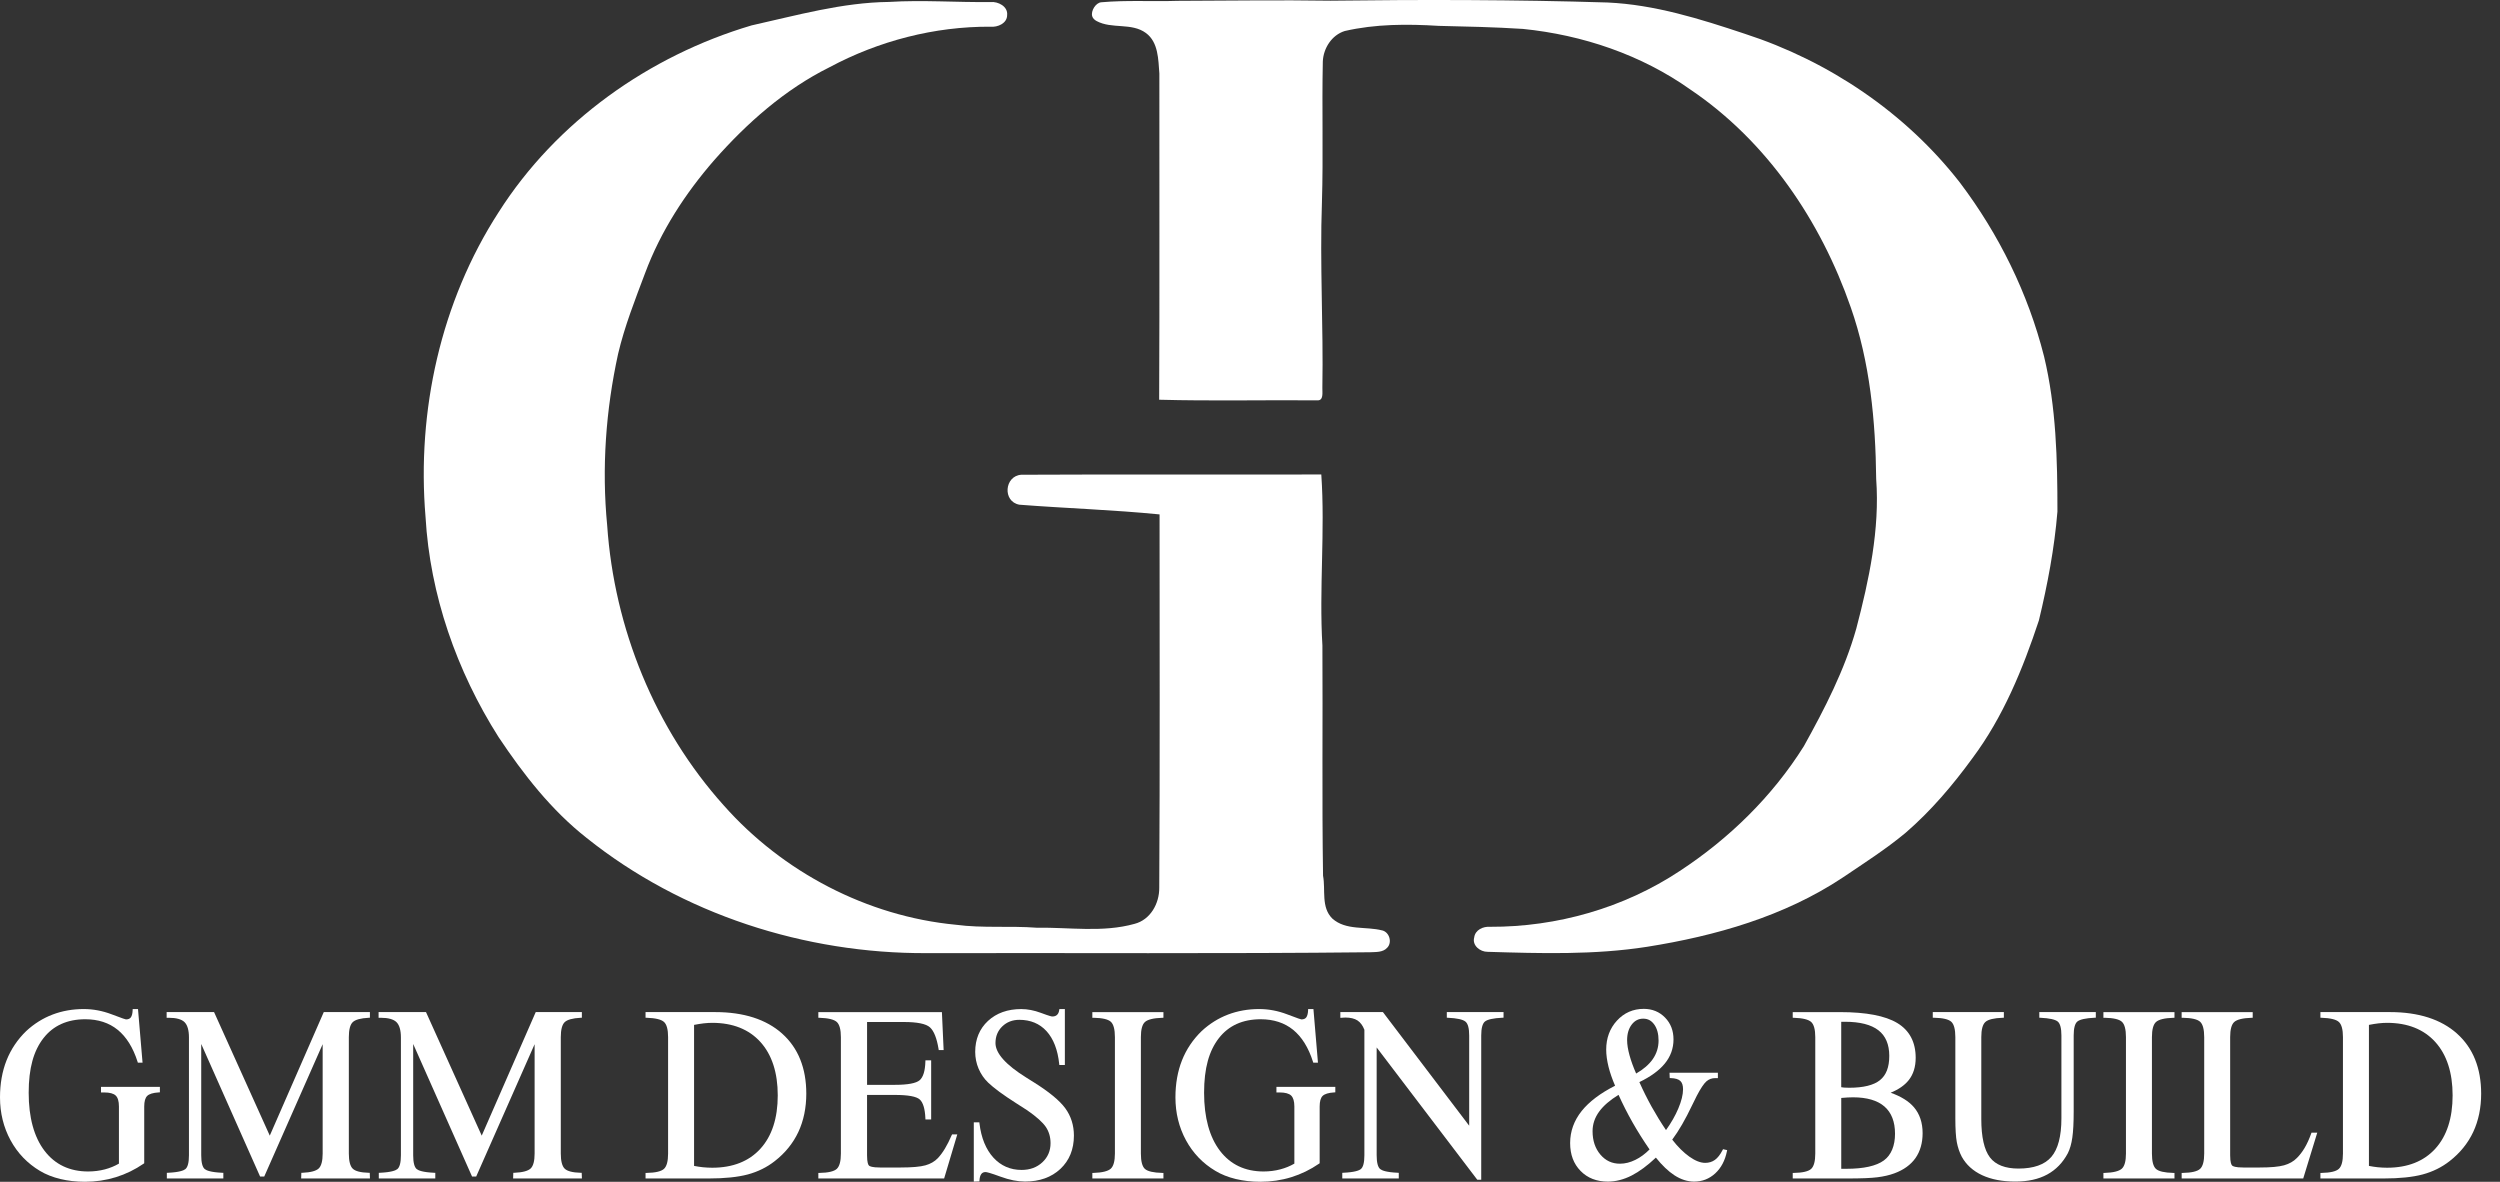
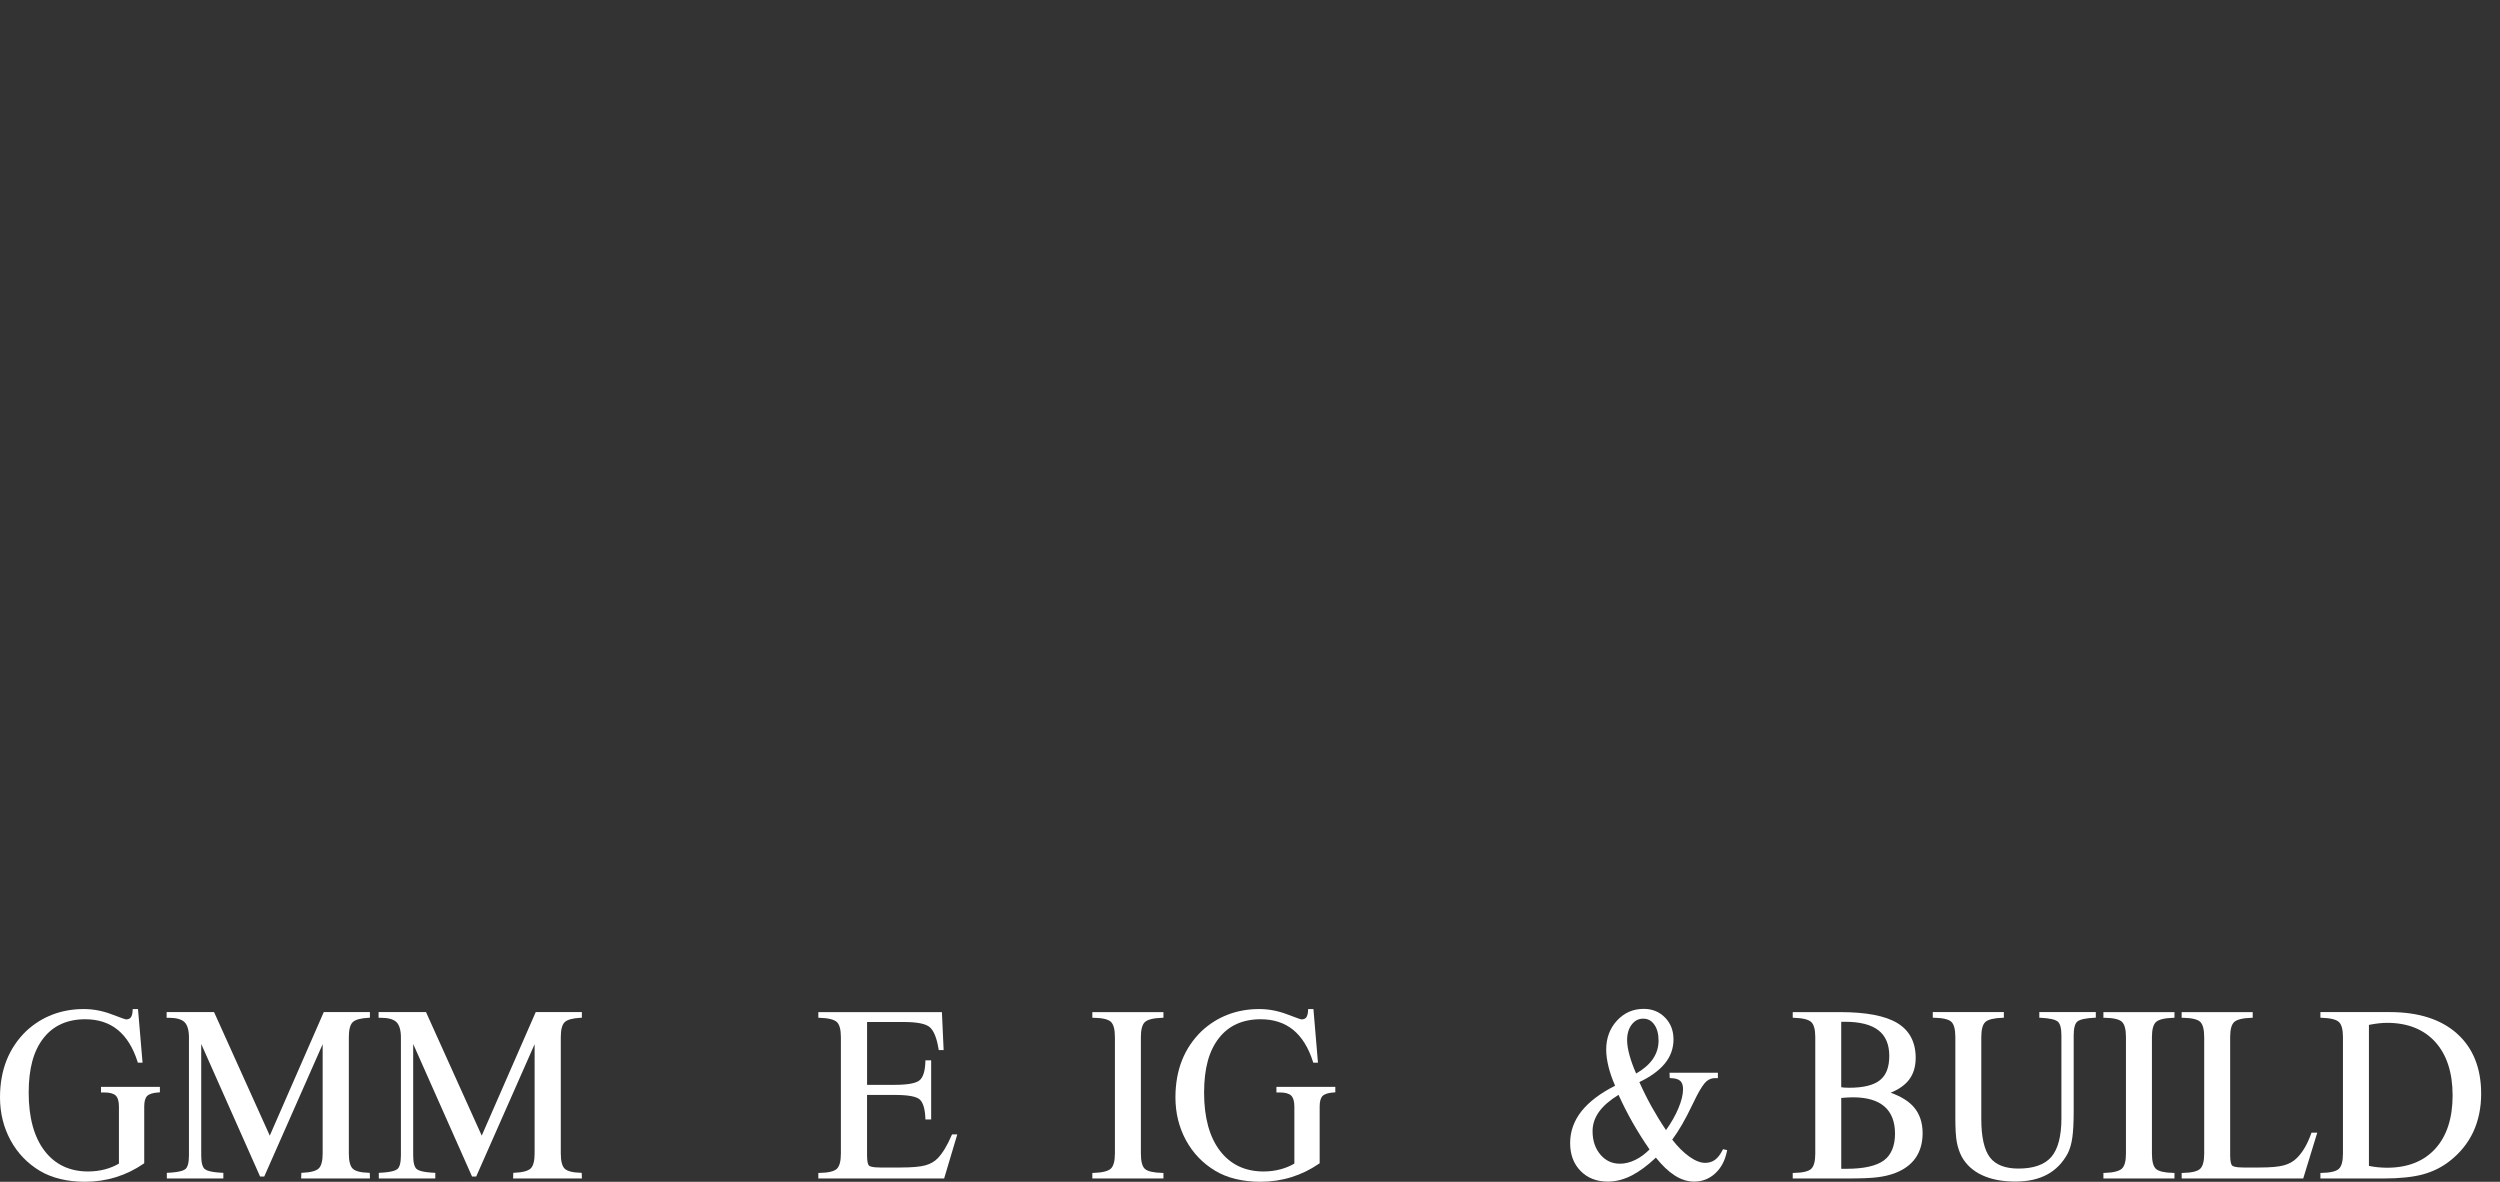
<svg xmlns="http://www.w3.org/2000/svg" width="110" height="52" viewBox="0 0 110 52" fill="none">
  <rect x="0" y="0" width="110" height="52" fill="#333333" stroke="none" />
  <g clip-path="url(#clip0_2088_592)">
-     <path d="M89.937 15.677C89.239 12.915 87.955 10.31 86.239 8.038C83.845 4.96 80.466 2.684 76.766 1.485C74.809 0.832 72.809 0.204 70.732 0.11C66.671 -0.016 62.605 -0.021 58.541 0.031C56.299 -0.005 54.057 0.031 51.814 0.037C50.695 0.074 49.571 -0 48.454 0.1C48.209 0.122 47.99 0.483 48.057 0.714C48.084 0.808 48.164 0.879 48.25 0.926C48.925 1.29 49.789 0.986 50.421 1.453C50.971 1.859 50.964 2.619 51.012 3.234C51.008 8.018 51.025 12.804 51.003 17.588C53.313 17.65 55.631 17.596 57.945 17.615C58.255 17.645 58.176 17.26 58.184 17.065C58.233 14.343 58.068 11.624 58.165 8.902C58.228 6.838 58.16 4.77 58.204 2.705C58.229 2.123 58.597 1.543 59.168 1.365C60.521 1.053 61.924 1.053 63.303 1.138C64.539 1.166 65.773 1.193 67.007 1.272C69.633 1.536 72.222 2.41 74.382 3.944C77.743 6.213 80.114 9.723 81.433 13.522C82.281 15.94 82.524 18.522 82.552 21.07C82.714 23.302 82.239 25.511 81.677 27.657C81.163 29.484 80.285 31.183 79.368 32.835C77.984 35.042 76.079 36.903 73.904 38.327C71.452 39.95 68.505 40.79 65.568 40.779C65.262 40.755 64.908 40.911 64.865 41.248C64.766 41.601 65.126 41.882 65.45 41.88C67.791 41.95 70.149 42.022 72.471 41.659C75.485 41.181 78.511 40.319 81.076 38.615C82.019 37.978 82.981 37.365 83.856 36.635C84.965 35.675 85.921 34.549 86.783 33.366C88.138 31.553 89.004 29.435 89.711 27.3C90.091 25.725 90.395 24.124 90.527 22.508C90.528 20.222 90.474 17.91 89.937 15.676V15.677Z" fill="white" />
-     <path d="M60.819 40.939C60.096 40.751 59.222 40.954 58.622 40.416C58.117 39.915 58.333 39.161 58.214 38.532C58.163 35.157 58.206 31.78 58.186 28.403C58.036 25.898 58.31 23.379 58.137 20.877C53.737 20.89 49.335 20.866 44.935 20.889C44.195 20.94 44.101 22.07 44.853 22.207C46.906 22.366 48.971 22.431 51.021 22.634C51.021 28.11 51.039 33.586 51.007 39.061C51.014 39.751 50.621 40.47 49.918 40.65C48.519 41.041 47.049 40.797 45.618 40.82C44.432 40.73 43.238 40.846 42.057 40.689C38.153 40.317 34.442 38.37 31.849 35.442C28.815 32.066 27.024 27.636 26.716 23.118C26.471 20.596 26.656 18.042 27.197 15.568C27.484 14.349 27.947 13.18 28.387 12.01C29.072 10.174 30.15 8.512 31.432 7.04C32.871 5.409 34.538 3.932 36.498 2.959C38.666 1.798 41.119 1.161 43.58 1.175C43.897 1.207 44.314 1.028 44.314 0.665C44.356 0.281 43.912 0.057 43.579 0.09C42.091 0.108 40.601 -0.007 39.115 0.085C37.058 0.109 35.063 0.674 33.068 1.118C28.56 2.455 24.475 5.35 21.939 9.338C19.393 13.277 18.335 18.085 18.723 22.739C18.92 26.178 20.097 29.532 21.937 32.432C23.03 34.069 24.256 35.647 25.813 36.87C30.01 40.227 35.423 41.964 40.779 41.938C47.28 41.923 53.782 41.97 60.283 41.899C60.536 41.886 60.846 41.91 61.033 41.704C61.267 41.472 61.138 41.019 60.82 40.938L60.819 40.939Z" fill="white" />
    <path d="M4.445 48.068H4.586C4.827 48.068 4.996 48.114 5.091 48.204C5.185 48.294 5.233 48.456 5.233 48.686V51.199C5.046 51.308 4.839 51.393 4.617 51.452C4.384 51.513 4.136 51.545 3.879 51.545C3.065 51.545 2.42 51.239 1.96 50.636C1.497 50.029 1.262 49.169 1.262 48.082C1.262 46.994 1.481 46.233 1.913 45.678C2.342 45.127 2.96 44.847 3.752 44.847C4.318 44.847 4.799 45.003 5.178 45.312C5.56 45.621 5.855 46.094 6.053 46.717L6.065 46.756H6.272L6.072 44.398H5.838L5.836 44.452C5.831 44.598 5.803 44.704 5.755 44.767C5.711 44.825 5.64 44.854 5.543 44.854C5.525 44.852 5.427 44.827 4.913 44.63C4.511 44.476 4.097 44.398 3.684 44.398C3.195 44.398 2.733 44.48 2.31 44.642C1.887 44.803 1.5 45.046 1.156 45.364C0.773 45.735 0.481 46.169 0.289 46.654C0.097 47.138 0 47.687 0 48.286C0 48.97 0.156 49.604 0.463 50.17C0.77 50.737 1.207 51.192 1.76 51.521C2.017 51.675 2.318 51.794 2.654 51.876C2.989 51.957 3.355 51.998 3.74 51.998C4.209 51.998 4.666 51.93 5.098 51.796C5.531 51.662 5.942 51.462 6.322 51.2L6.346 51.183V48.684C6.346 48.461 6.39 48.304 6.478 48.219C6.567 48.133 6.737 48.081 6.982 48.066L7.035 48.063V47.821H4.444V48.066L4.445 48.068Z" fill="white" />
    <path d="M16.216 51.602C15.868 51.593 15.634 51.532 15.52 51.421C15.407 51.311 15.349 51.087 15.349 50.756V45.632C15.349 45.308 15.406 45.087 15.518 44.977C15.631 44.866 15.868 44.8 16.223 44.782L16.276 44.779V44.532H14.246L11.87 49.968L9.419 44.532H7.332V44.782H7.425C7.756 44.782 7.99 44.847 8.119 44.974C8.248 45.102 8.314 45.33 8.314 45.651V50.832C8.314 51.151 8.261 51.356 8.156 51.441C8.082 51.501 7.889 51.579 7.394 51.602L7.341 51.604V51.852H9.827V51.604L9.774 51.602C9.278 51.579 9.086 51.501 9.011 51.441C8.907 51.356 8.854 51.151 8.854 50.832V45.935L11.429 51.733L11.444 51.766H11.627L14.197 45.945V50.755C14.197 51.08 14.139 51.3 14.025 51.411C13.909 51.522 13.669 51.587 13.311 51.602L13.259 51.604L13.251 51.851H16.278L16.269 51.603L16.217 51.602L16.216 51.602Z" fill="white" />
    <path d="M25.542 51.602C25.194 51.593 24.96 51.532 24.846 51.421C24.733 51.311 24.675 51.087 24.675 50.756V45.632C24.675 45.308 24.732 45.087 24.844 44.977C24.957 44.866 25.194 44.8 25.548 44.782L25.602 44.779V44.532H23.572L21.196 49.968L18.744 44.532H16.658V44.782H16.752C17.082 44.782 17.316 44.847 17.445 44.974C17.574 45.102 17.64 45.33 17.64 45.651V50.832C17.64 51.151 17.587 51.356 17.483 51.441C17.408 51.501 17.215 51.579 16.72 51.602L16.667 51.604V51.852H19.153V51.604L19.1 51.602C18.604 51.579 18.412 51.501 18.337 51.441C18.233 51.356 18.18 51.151 18.18 50.832V45.935L20.755 51.733L20.77 51.766H20.953L23.523 45.945V50.755C23.523 51.08 23.465 51.3 23.351 51.411C23.235 51.522 22.995 51.587 22.637 51.602L22.585 51.604L22.577 51.851H25.604L25.595 51.603L25.543 51.602L25.542 51.602Z" fill="white" />
-     <path d="M34.416 45.479C33.714 44.851 32.722 44.532 31.466 44.532H28.404V44.78L28.458 44.782C28.841 44.795 29.097 44.856 29.217 44.967C29.336 45.076 29.396 45.3 29.396 45.633V50.757C29.396 51.094 29.335 51.32 29.215 51.43C29.093 51.542 28.839 51.601 28.459 51.608H28.404V51.853H31.181C31.885 51.853 32.465 51.793 32.905 51.675C33.347 51.556 33.745 51.359 34.088 51.09C34.545 50.735 34.895 50.303 35.128 49.807C35.36 49.311 35.477 48.743 35.477 48.121C35.477 46.999 35.12 46.11 34.416 45.48V45.479ZM30.539 45.095C30.693 45.065 30.834 45.043 30.957 45.028C31.093 45.013 31.221 45.005 31.338 45.005C32.238 45.005 32.951 45.288 33.457 45.846C33.964 46.406 34.221 47.197 34.221 48.197C34.221 49.197 33.965 49.986 33.459 50.543C32.955 51.098 32.242 51.38 31.338 51.38C31.204 51.38 31.066 51.372 30.928 51.359C30.804 51.346 30.673 51.326 30.539 51.3V45.096V45.095Z" fill="white" />
    <path d="M41.875 49.946C41.779 50.17 41.678 50.37 41.577 50.538C41.476 50.705 41.371 50.847 41.264 50.96C41.123 51.107 40.939 51.213 40.717 51.275C40.491 51.338 40.126 51.37 39.633 51.37H38.717C38.377 51.37 38.27 51.318 38.237 51.288C38.204 51.258 38.15 51.159 38.15 50.832V48.177H39.377C39.958 48.177 40.326 48.245 40.471 48.379C40.616 48.512 40.699 48.788 40.717 49.202L40.719 49.255H40.971V46.655H40.719L40.717 46.709C40.705 47.119 40.621 47.394 40.466 47.529C40.309 47.664 39.943 47.733 39.377 47.733H38.151V44.968H39.766C40.36 44.968 40.748 45.047 40.92 45.205C41.093 45.363 41.22 45.683 41.297 46.156L41.304 46.203H41.52L41.444 44.533H36.007V44.781L36.061 44.783C36.444 44.795 36.699 44.857 36.82 44.968C36.938 45.077 36.999 45.301 36.999 45.634V50.757C36.999 51.094 36.938 51.32 36.818 51.431C36.696 51.542 36.442 51.602 36.062 51.608H36.007V51.853H41.542L42.121 49.913H41.891L41.877 49.947L41.875 49.946Z" fill="white" />
-     <path d="M45.467 47.609C45.397 47.561 45.295 47.497 45.156 47.413C44.257 46.854 43.801 46.343 43.801 45.894C43.801 45.601 43.901 45.355 44.099 45.163C44.298 44.97 44.551 44.872 44.851 44.872C45.342 44.872 45.745 45.04 46.047 45.371C46.352 45.706 46.54 46.19 46.605 46.811L46.61 46.861H46.854V44.399H46.612L46.605 44.447C46.591 44.541 46.558 44.612 46.506 44.658C46.455 44.704 46.387 44.726 46.299 44.726C46.278 44.726 46.186 44.711 45.799 44.566C45.501 44.455 45.211 44.399 44.936 44.399C44.339 44.399 43.847 44.574 43.473 44.919C43.099 45.266 42.909 45.724 42.909 46.283C42.909 46.539 42.959 46.788 43.058 47.022C43.157 47.255 43.298 47.461 43.477 47.633C43.729 47.875 44.142 48.179 44.707 48.538C44.927 48.676 45.093 48.783 45.199 48.854C45.603 49.134 45.878 49.381 46.018 49.587C46.154 49.791 46.224 50.03 46.224 50.299C46.224 50.636 46.103 50.919 45.864 51.141C45.625 51.365 45.317 51.477 44.95 51.477C44.457 51.477 44.04 51.296 43.712 50.938C43.381 50.576 43.174 50.07 43.097 49.433L43.091 49.383H42.847V51.99L43.094 51.982L43.097 51.932C43.105 51.807 43.133 51.714 43.18 51.653C43.223 51.598 43.283 51.571 43.364 51.571C43.413 51.571 43.569 51.606 44.031 51.776C44.414 51.917 44.774 51.988 45.102 51.988C45.74 51.988 46.263 51.801 46.657 51.432C47.052 51.062 47.252 50.569 47.252 49.967C47.252 49.513 47.124 49.109 46.873 48.765C46.625 48.425 46.151 48.035 45.466 47.607L45.467 47.609Z" fill="white" />
    <path d="M48.063 44.782H48.118C48.501 44.789 48.756 44.847 48.877 44.958C48.995 45.066 49.056 45.294 49.056 45.633V50.757C49.056 51.087 48.994 51.311 48.875 51.421C48.752 51.533 48.498 51.596 48.117 51.608L48.063 51.61V51.853H51.191V51.61L51.136 51.608C50.75 51.599 50.494 51.539 50.375 51.431C50.258 51.324 50.199 51.097 50.199 50.757V45.634C50.199 45.3 50.258 45.076 50.378 44.968C50.498 44.858 50.754 44.795 51.137 44.783L51.191 44.781V44.533H48.063V44.782H48.063Z" fill="white" />
    <path d="M56.163 48.068H56.305C56.545 48.068 56.715 48.114 56.81 48.204C56.903 48.294 56.952 48.456 56.952 48.686V51.199C56.765 51.308 56.557 51.393 56.336 51.451C56.103 51.513 55.854 51.545 55.598 51.545C54.784 51.545 54.139 51.239 53.679 50.636C53.216 50.029 52.98 49.169 52.98 48.082C52.98 46.994 53.2 46.233 53.631 45.678C54.06 45.126 54.678 44.847 55.47 44.847C56.037 44.847 56.517 45.003 56.897 45.311C57.279 45.621 57.573 46.094 57.771 46.717L57.784 46.756H57.99L57.791 44.398H57.557L57.556 44.452C57.55 44.598 57.522 44.704 57.474 44.767C57.43 44.825 57.359 44.854 57.262 44.854C57.244 44.852 57.146 44.827 56.632 44.63C56.23 44.476 55.817 44.398 55.403 44.398C54.914 44.398 54.452 44.48 54.029 44.642C53.607 44.803 53.219 45.046 52.876 45.364C52.492 45.735 52.2 46.169 52.008 46.654C51.816 47.138 51.719 47.687 51.719 48.286C51.719 48.97 51.875 49.604 52.182 50.17C52.489 50.737 52.926 51.191 53.48 51.52C53.736 51.675 54.037 51.794 54.373 51.876C54.708 51.957 55.074 51.998 55.46 51.998C55.928 51.998 56.385 51.93 56.817 51.796C57.25 51.662 57.661 51.462 58.041 51.2L58.065 51.183V48.684C58.065 48.461 58.109 48.304 58.197 48.219C58.287 48.133 58.456 48.081 58.701 48.066L58.754 48.063V47.821H56.163V48.066V48.068Z" fill="white" />
-     <path d="M63.661 44.78L63.715 44.782C64.109 44.8 64.366 44.857 64.479 44.95C64.589 45.04 64.644 45.245 64.644 45.562V49.531L60.865 44.554L60.848 44.532H58.975V44.782H59.031C59.052 44.782 59.081 44.78 59.116 44.776C59.149 44.773 59.177 44.772 59.197 44.772C59.419 44.772 59.598 44.815 59.729 44.9C59.857 44.984 59.96 45.122 60.033 45.31V50.831C60.033 51.15 59.981 51.356 59.876 51.44C59.801 51.501 59.608 51.578 59.113 51.601L59.06 51.604V51.851H61.546V51.604L61.493 51.601C60.998 51.578 60.805 51.501 60.73 51.44C60.626 51.356 60.573 51.15 60.573 50.831V46.088L64.983 51.886L65 51.908H65.174V45.56C65.174 45.244 65.229 45.038 65.336 44.948C65.448 44.855 65.706 44.799 66.103 44.78L66.156 44.778V44.53H63.66V44.778L63.661 44.78Z" fill="white" />
    <path d="M75.794 50.602C75.691 50.803 75.577 50.949 75.455 51.036C75.336 51.122 75.192 51.166 75.027 51.166C74.821 51.166 74.587 51.074 74.331 50.892C74.078 50.712 73.824 50.461 73.578 50.144C73.865 49.76 74.16 49.249 74.456 48.625C74.547 48.434 74.615 48.295 74.659 48.214C74.829 47.889 74.972 47.675 75.085 47.577C75.195 47.483 75.322 47.437 75.473 47.437H75.587V47.201H73.459L73.468 47.435L73.52 47.437C73.711 47.443 73.85 47.484 73.933 47.56C74.013 47.634 74.054 47.757 74.054 47.927C74.054 48.162 73.984 48.448 73.845 48.776C73.714 49.087 73.532 49.406 73.304 49.724C73.076 49.386 72.863 49.039 72.67 48.692C72.474 48.338 72.293 47.975 72.132 47.612C72.626 47.375 73 47.102 73.246 46.803C73.504 46.491 73.634 46.132 73.634 45.737C73.634 45.343 73.509 45.026 73.262 44.773C73.015 44.519 72.699 44.39 72.325 44.39C71.857 44.39 71.461 44.564 71.146 44.907C70.832 45.248 70.673 45.678 70.673 46.184C70.673 46.413 70.708 46.668 70.776 46.943C70.841 47.202 70.938 47.481 71.064 47.772C70.415 48.101 69.922 48.474 69.595 48.882C69.258 49.303 69.086 49.778 69.086 50.292C69.086 50.806 69.24 51.208 69.544 51.52C69.848 51.833 70.253 51.991 70.747 51.991C71.093 51.991 71.446 51.9 71.796 51.721C72.13 51.55 72.487 51.286 72.859 50.935C73.134 51.278 73.408 51.54 73.675 51.713C73.959 51.897 74.25 51.991 74.542 51.991C74.896 51.991 75.209 51.869 75.47 51.629C75.729 51.391 75.902 51.064 75.984 50.659L75.995 50.605L75.813 50.565L75.794 50.603V50.602ZM71.99 47.235C71.868 46.958 71.771 46.693 71.702 46.444C71.629 46.182 71.593 45.953 71.593 45.766C71.593 45.486 71.662 45.255 71.797 45.079C71.932 44.905 72.096 44.821 72.302 44.821C72.507 44.821 72.661 44.905 72.786 45.078C72.913 45.254 72.977 45.492 72.977 45.786C72.977 46.08 72.891 46.362 72.719 46.606C72.555 46.84 72.31 47.052 71.991 47.235L71.99 47.235ZM72.581 50.575C72.386 50.771 72.177 50.926 71.958 51.033C71.73 51.146 71.502 51.203 71.28 51.203C70.93 51.203 70.648 51.072 70.418 50.803C70.189 50.534 70.073 50.188 70.073 49.773C70.073 49.464 70.171 49.172 70.366 48.907C70.554 48.649 70.84 48.403 71.216 48.173C71.4 48.581 71.606 48.987 71.829 49.381C72.056 49.781 72.309 50.182 72.58 50.575H72.581Z" fill="white" />
    <path d="M83.188 48.08C83.539 47.937 83.806 47.751 83.984 47.526C84.188 47.269 84.29 46.939 84.29 46.545C84.29 45.853 84.018 45.337 83.48 45.013C82.951 44.694 82.106 44.533 80.968 44.533H78.88V44.781L78.934 44.783C79.317 44.795 79.572 44.857 79.693 44.968C79.811 45.077 79.872 45.301 79.872 45.634V50.757C79.872 51.094 79.811 51.32 79.691 51.431C79.569 51.542 79.314 51.602 78.935 51.608H78.88V51.853H81.291C81.882 51.853 82.324 51.836 82.604 51.8C82.885 51.765 83.137 51.707 83.352 51.627C83.76 51.477 84.072 51.252 84.281 50.956C84.489 50.659 84.595 50.29 84.595 49.86C84.595 49.398 84.466 49.015 84.214 48.719C83.987 48.454 83.642 48.24 83.188 48.08L83.188 48.08ZM82.72 47.526C82.445 47.748 81.99 47.861 81.367 47.861C81.273 47.861 81.197 47.858 81.14 47.854C81.099 47.85 81.056 47.844 81.014 47.837V44.958H81.181C81.836 44.958 82.331 45.084 82.651 45.333C82.968 45.578 83.128 45.957 83.128 46.459C83.128 46.96 82.991 47.308 82.719 47.526L82.72 47.526ZM81.015 48.31C81.12 48.3 81.213 48.293 81.291 48.289C81.383 48.284 81.464 48.282 81.533 48.282C82.143 48.282 82.609 48.418 82.918 48.688C83.225 48.956 83.381 49.358 83.381 49.883C83.381 50.408 83.216 50.821 82.889 51.06C82.557 51.303 82.002 51.427 81.239 51.427H81.015V48.31V48.31Z" fill="white" />
    <path d="M89.729 44.78L89.782 44.782C90.173 44.8 90.429 44.857 90.54 44.948C90.647 45.036 90.702 45.243 90.702 45.562V49.209C90.702 49.992 90.552 50.563 90.258 50.905C89.965 51.245 89.479 51.417 88.812 51.417C88.229 51.417 87.807 51.253 87.558 50.927C87.306 50.597 87.177 50.028 87.177 49.237V45.633C87.177 45.3 87.237 45.075 87.357 44.967C87.477 44.857 87.733 44.795 88.116 44.782L88.17 44.78V44.532H85.042V44.781H85.098C85.481 44.788 85.736 44.847 85.856 44.957C85.975 45.066 86.035 45.293 86.035 45.633V49.198C86.035 49.671 86.057 50.027 86.1 50.256C86.144 50.486 86.215 50.699 86.313 50.887C86.508 51.245 86.811 51.521 87.215 51.709C87.615 51.895 88.104 51.989 88.67 51.989C89.236 51.989 89.694 51.885 90.076 51.679C90.459 51.472 90.765 51.157 90.985 50.742C91.076 50.561 91.143 50.33 91.182 50.056C91.222 49.785 91.242 49.399 91.242 48.908V45.56C91.242 45.241 91.297 45.034 91.405 44.946C91.516 44.855 91.771 44.799 92.162 44.78L92.216 44.778V44.53H89.73V44.778L89.729 44.78Z" fill="white" />
    <path d="M92.549 44.782H92.605C92.988 44.789 93.243 44.847 93.363 44.958C93.482 45.066 93.542 45.294 93.542 45.633V50.757C93.542 51.087 93.481 51.311 93.361 51.421C93.239 51.533 92.984 51.596 92.604 51.608L92.55 51.61V51.853H95.677V51.61L95.623 51.608C95.236 51.599 94.98 51.539 94.862 51.431C94.744 51.324 94.685 51.097 94.685 50.757V45.634C94.685 45.3 94.745 45.076 94.864 44.968C94.985 44.858 95.24 44.795 95.623 44.783L95.677 44.781V44.533H92.55V44.782H92.549Z" fill="white" />
    <path d="M101.693 49.873C101.609 50.109 101.514 50.319 101.411 50.495C101.308 50.671 101.191 50.824 101.065 50.95C100.918 51.101 100.727 51.209 100.499 51.273C100.266 51.338 99.908 51.37 99.434 51.37H98.703C98.359 51.37 98.25 51.318 98.216 51.286C98.183 51.255 98.127 51.155 98.127 50.833V45.634C98.127 45.3 98.187 45.076 98.306 44.968C98.427 44.858 98.682 44.795 99.065 44.783L99.119 44.781V44.533H95.992V44.782H96.047C96.43 44.789 96.685 44.847 96.806 44.958C96.924 45.066 96.985 45.294 96.985 45.633V50.757C96.985 51.094 96.924 51.32 96.804 51.43C96.682 51.542 96.427 51.601 96.048 51.608H95.993V51.853H101.342L101.96 49.836H101.707L101.693 49.873Z" fill="white" />
    <path d="M108.11 45.479C107.408 44.851 106.416 44.532 105.16 44.532H102.098V44.78L102.152 44.782C102.535 44.795 102.791 44.856 102.911 44.967C103.03 45.076 103.09 45.3 103.09 45.633V50.757C103.09 51.094 103.029 51.32 102.909 51.43C102.787 51.542 102.533 51.601 102.154 51.608H102.098V51.853H104.875C105.579 51.853 106.159 51.793 106.599 51.675C107.041 51.556 107.439 51.359 107.782 51.09C108.239 50.735 108.589 50.303 108.822 49.807C109.054 49.311 109.171 48.743 109.171 48.121C109.171 46.999 108.814 46.11 108.11 45.48V45.479ZM104.233 45.095C104.387 45.065 104.528 45.043 104.651 45.028C104.787 45.013 104.915 45.005 105.032 45.005C105.932 45.005 106.645 45.288 107.151 45.846C107.658 46.406 107.915 47.197 107.915 48.197C107.915 49.197 107.659 49.986 107.153 50.543C106.649 51.098 105.936 51.38 105.032 51.38C104.898 51.38 104.76 51.372 104.622 51.359C104.498 51.346 104.367 51.326 104.233 51.3V45.096V45.095Z" fill="white" />
  </g>
  <defs>
    <clipPath id="clip0_2088_592">
      <rect width="109.172" height="52" fill="white" />
    </clipPath>
  </defs>
</svg>